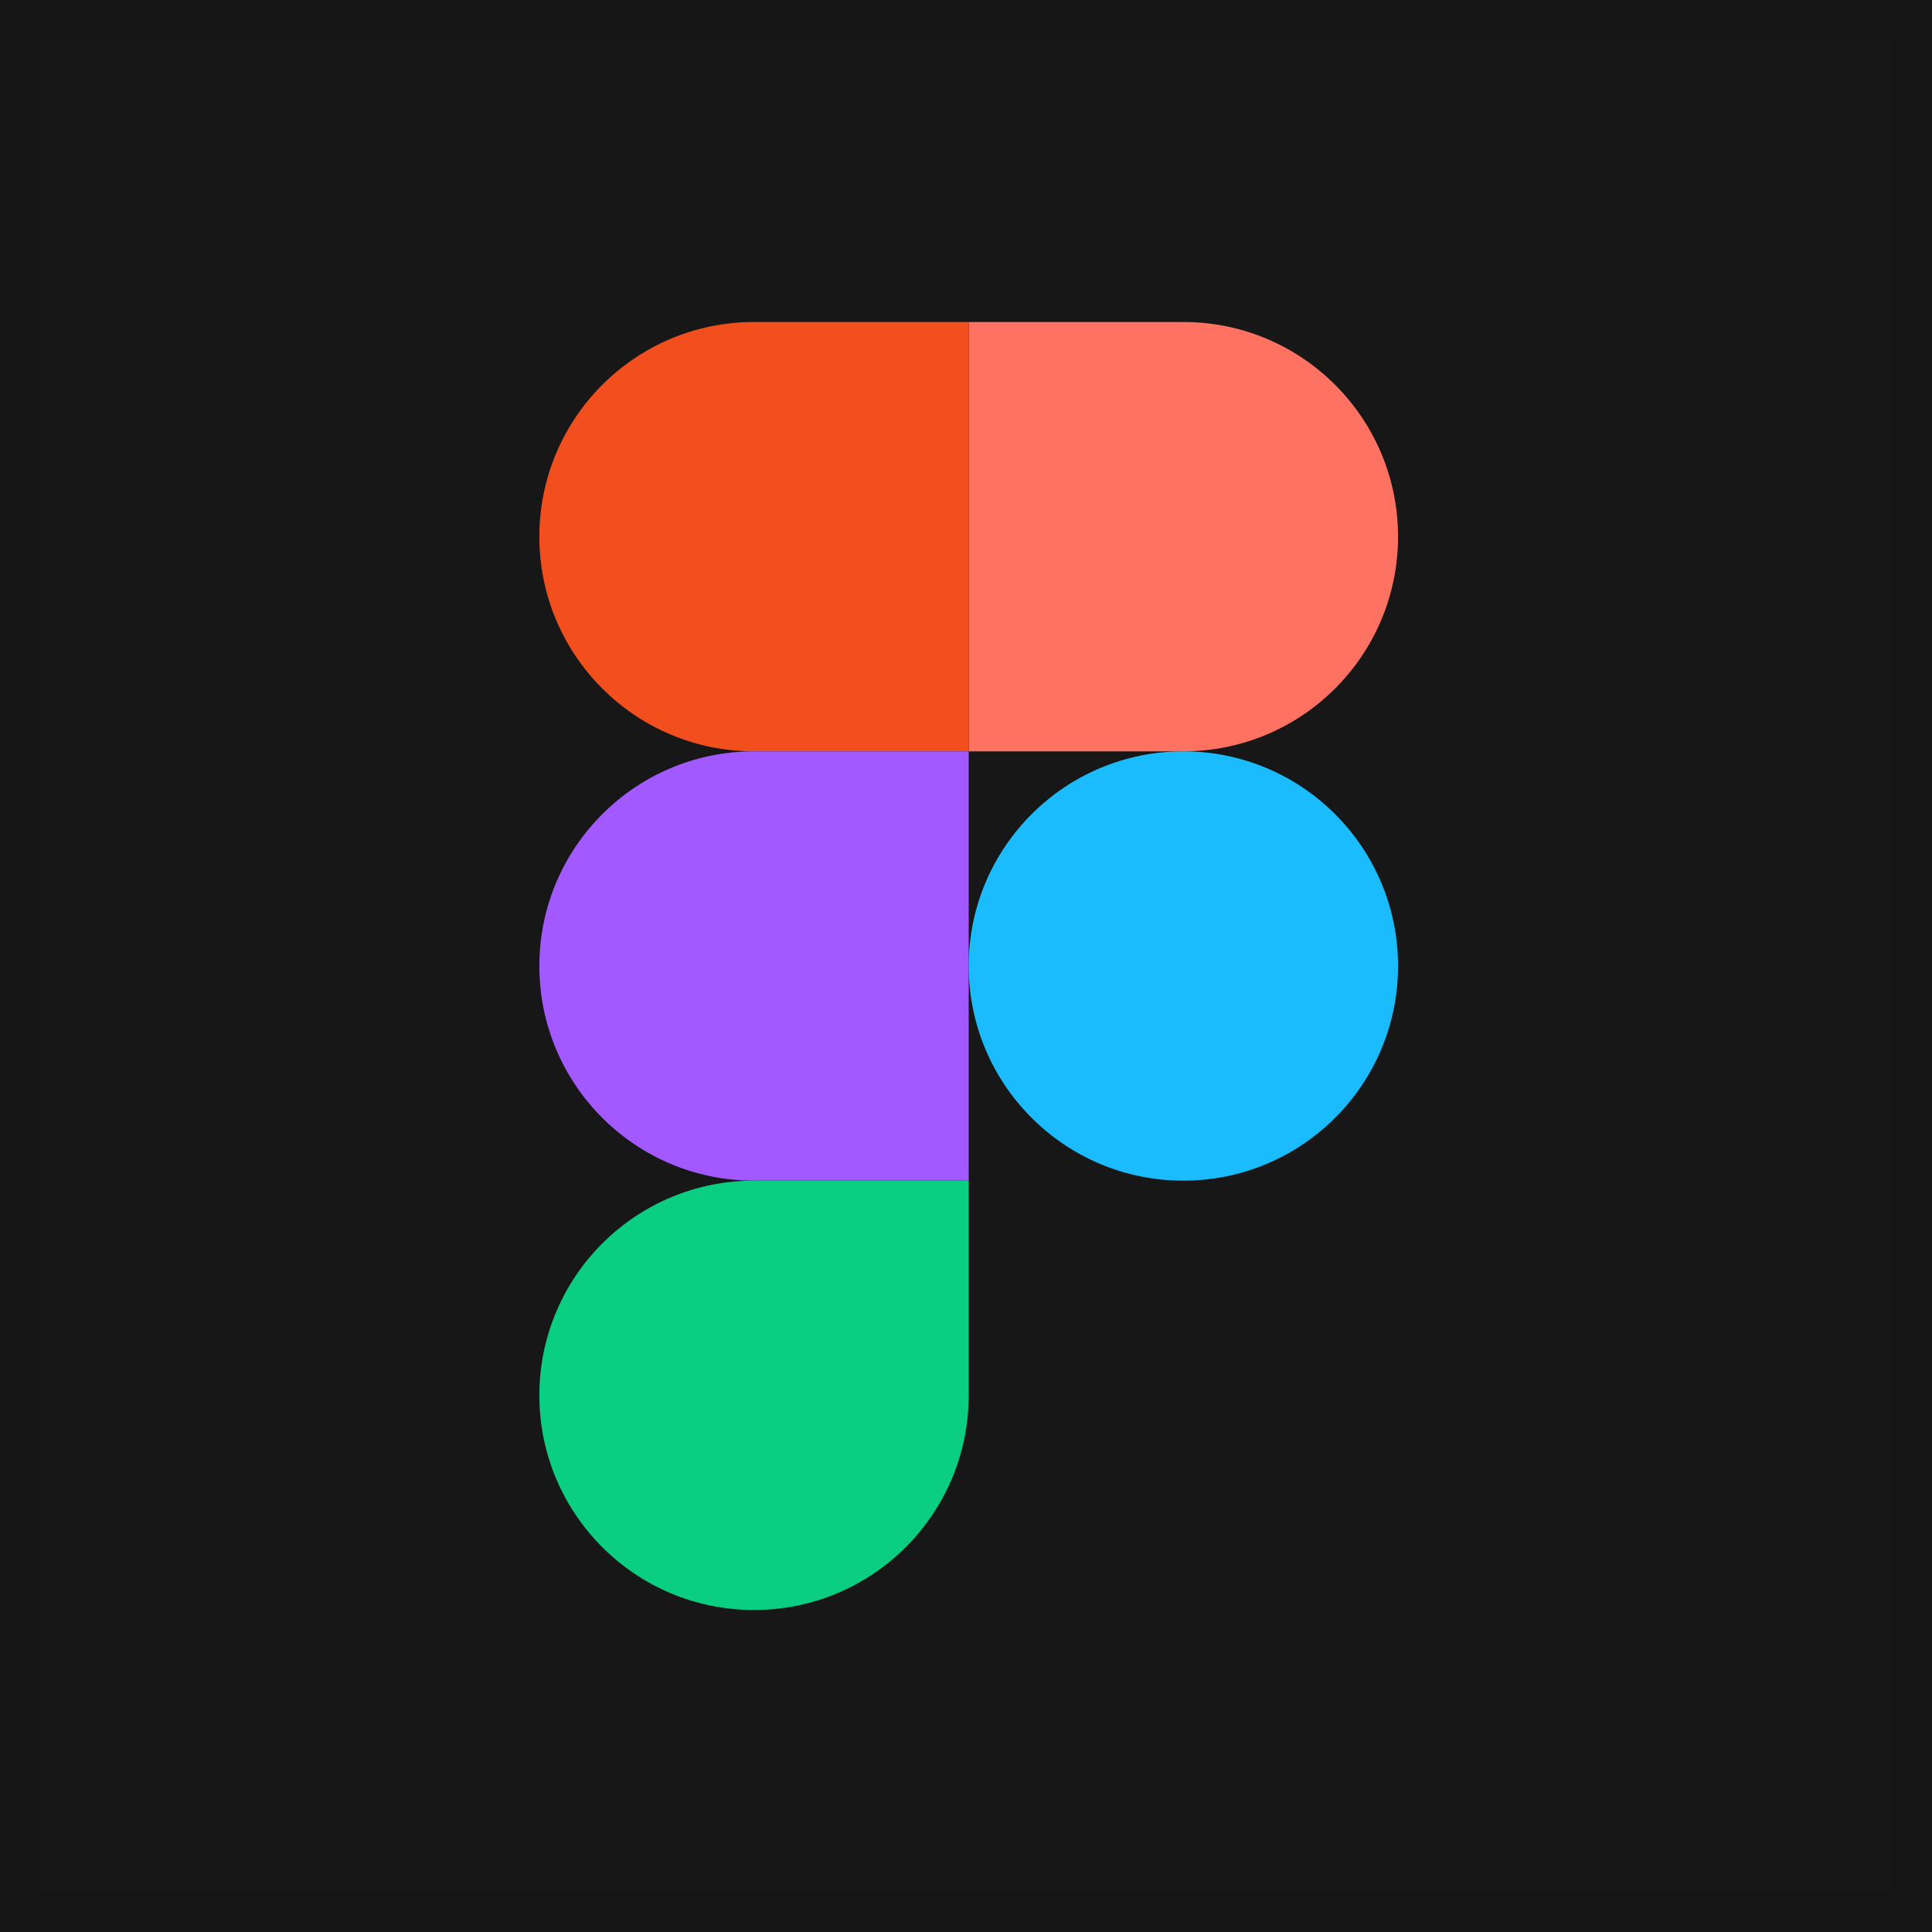
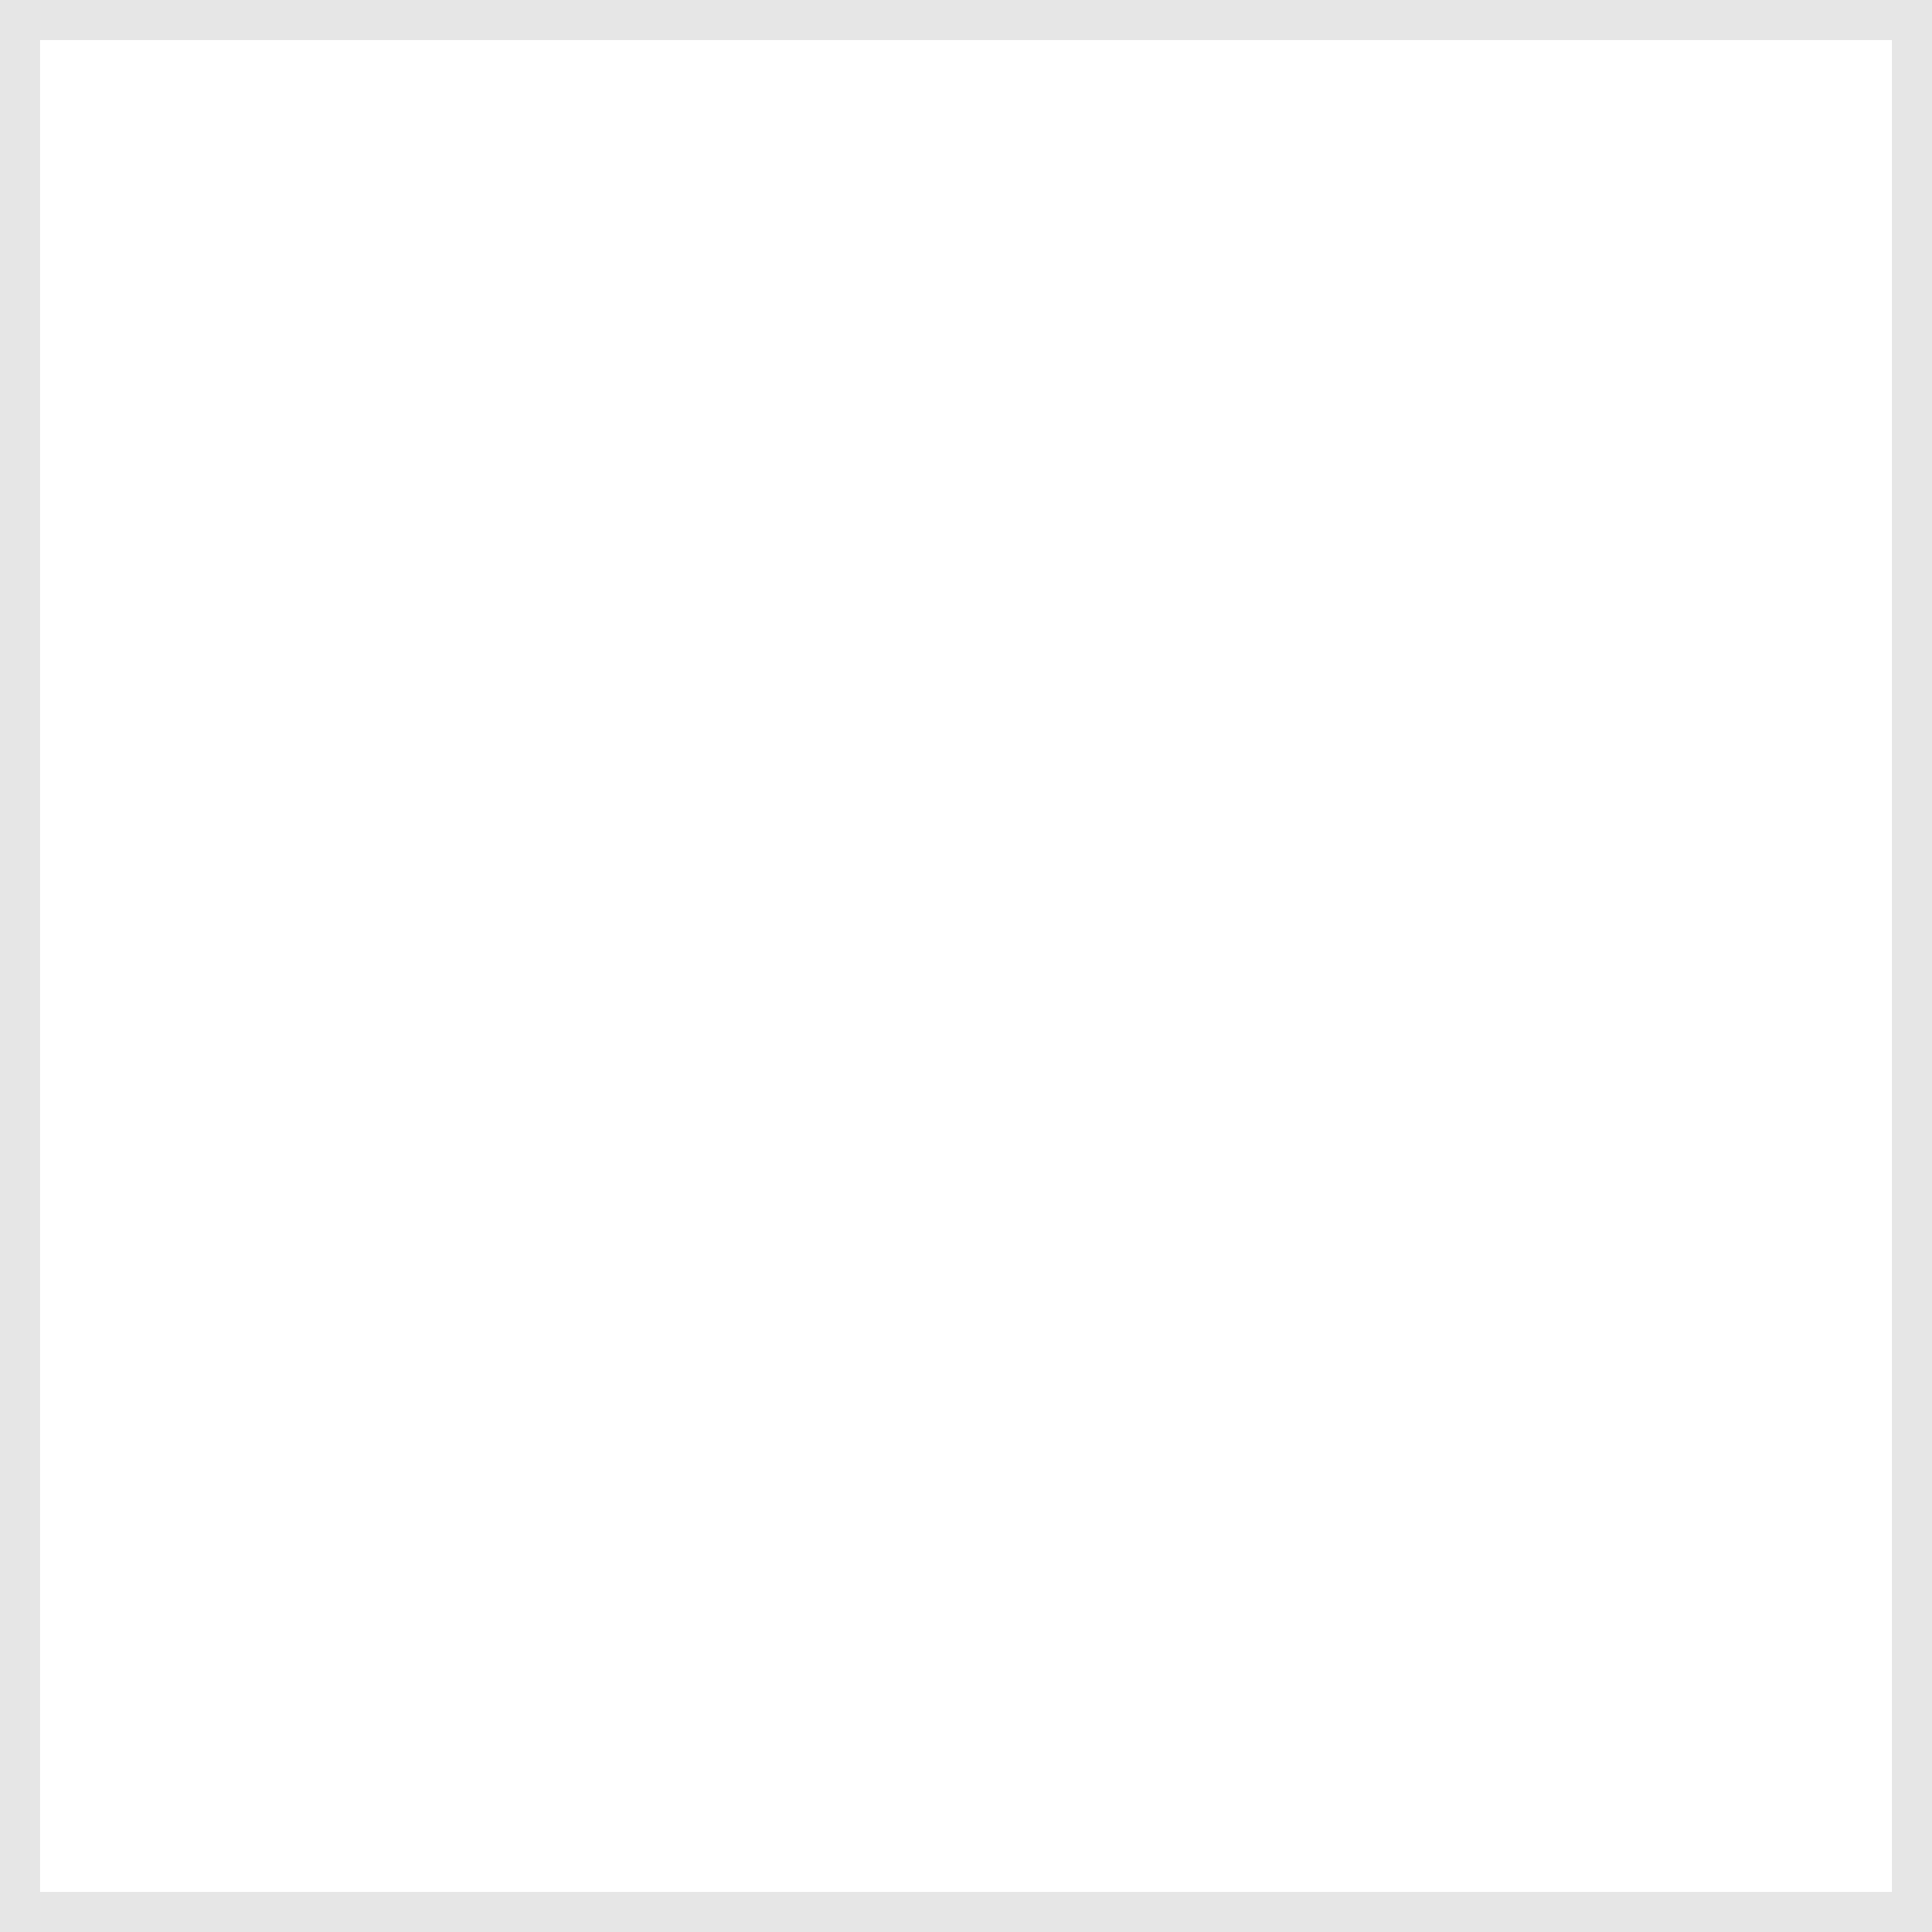
<svg xmlns="http://www.w3.org/2000/svg" width="48" height="48" viewBox="0 0 48 48" fill="none">
  <g clip-path="url(#clip0_108_631)">
-     <path d="M48 0H0V48H48V0Z" fill="#171717" />
    <path d="M24.067 24C24.067 21.055 26.455 18.667 29.4 18.667C32.346 18.667 34.734 21.055 34.734 24C34.734 26.946 32.346 29.333 29.4 29.333C26.455 29.333 24.067 26.946 24.067 24Z" fill="#1ABCFE" />
    <path d="M13.4 34.667C13.4 31.721 15.788 29.333 18.733 29.333H24.067V34.667C24.067 37.612 21.679 40 18.733 40C15.788 40 13.4 37.612 13.4 34.667Z" fill="#0ACF83" />
    <path d="M24.067 8V18.667H29.4C32.346 18.667 34.734 16.279 34.734 13.333C34.734 10.388 32.346 8 29.4 8H24.067Z" fill="#FF7262" />
-     <path d="M13.4 13.333C13.4 16.279 15.788 18.667 18.733 18.667H24.067V8H18.733C15.788 8 13.4 10.388 13.4 13.333Z" fill="#F24E1E" />
    <path d="M13.4 24C13.4 26.946 15.788 29.333 18.733 29.333H24.067V18.667H18.733C15.788 18.667 13.4 21.055 13.4 24Z" fill="#A259FF" />
  </g>
  <rect x="0.5" y="0.5" width="47" height="47" stroke="black" stroke-opacity="0.1" />
  <defs>
    <clipPath id="clip0_108_631">
-       <rect width="48" height="48" fill="white" />
-     </clipPath>
+       </clipPath>
  </defs>
</svg>